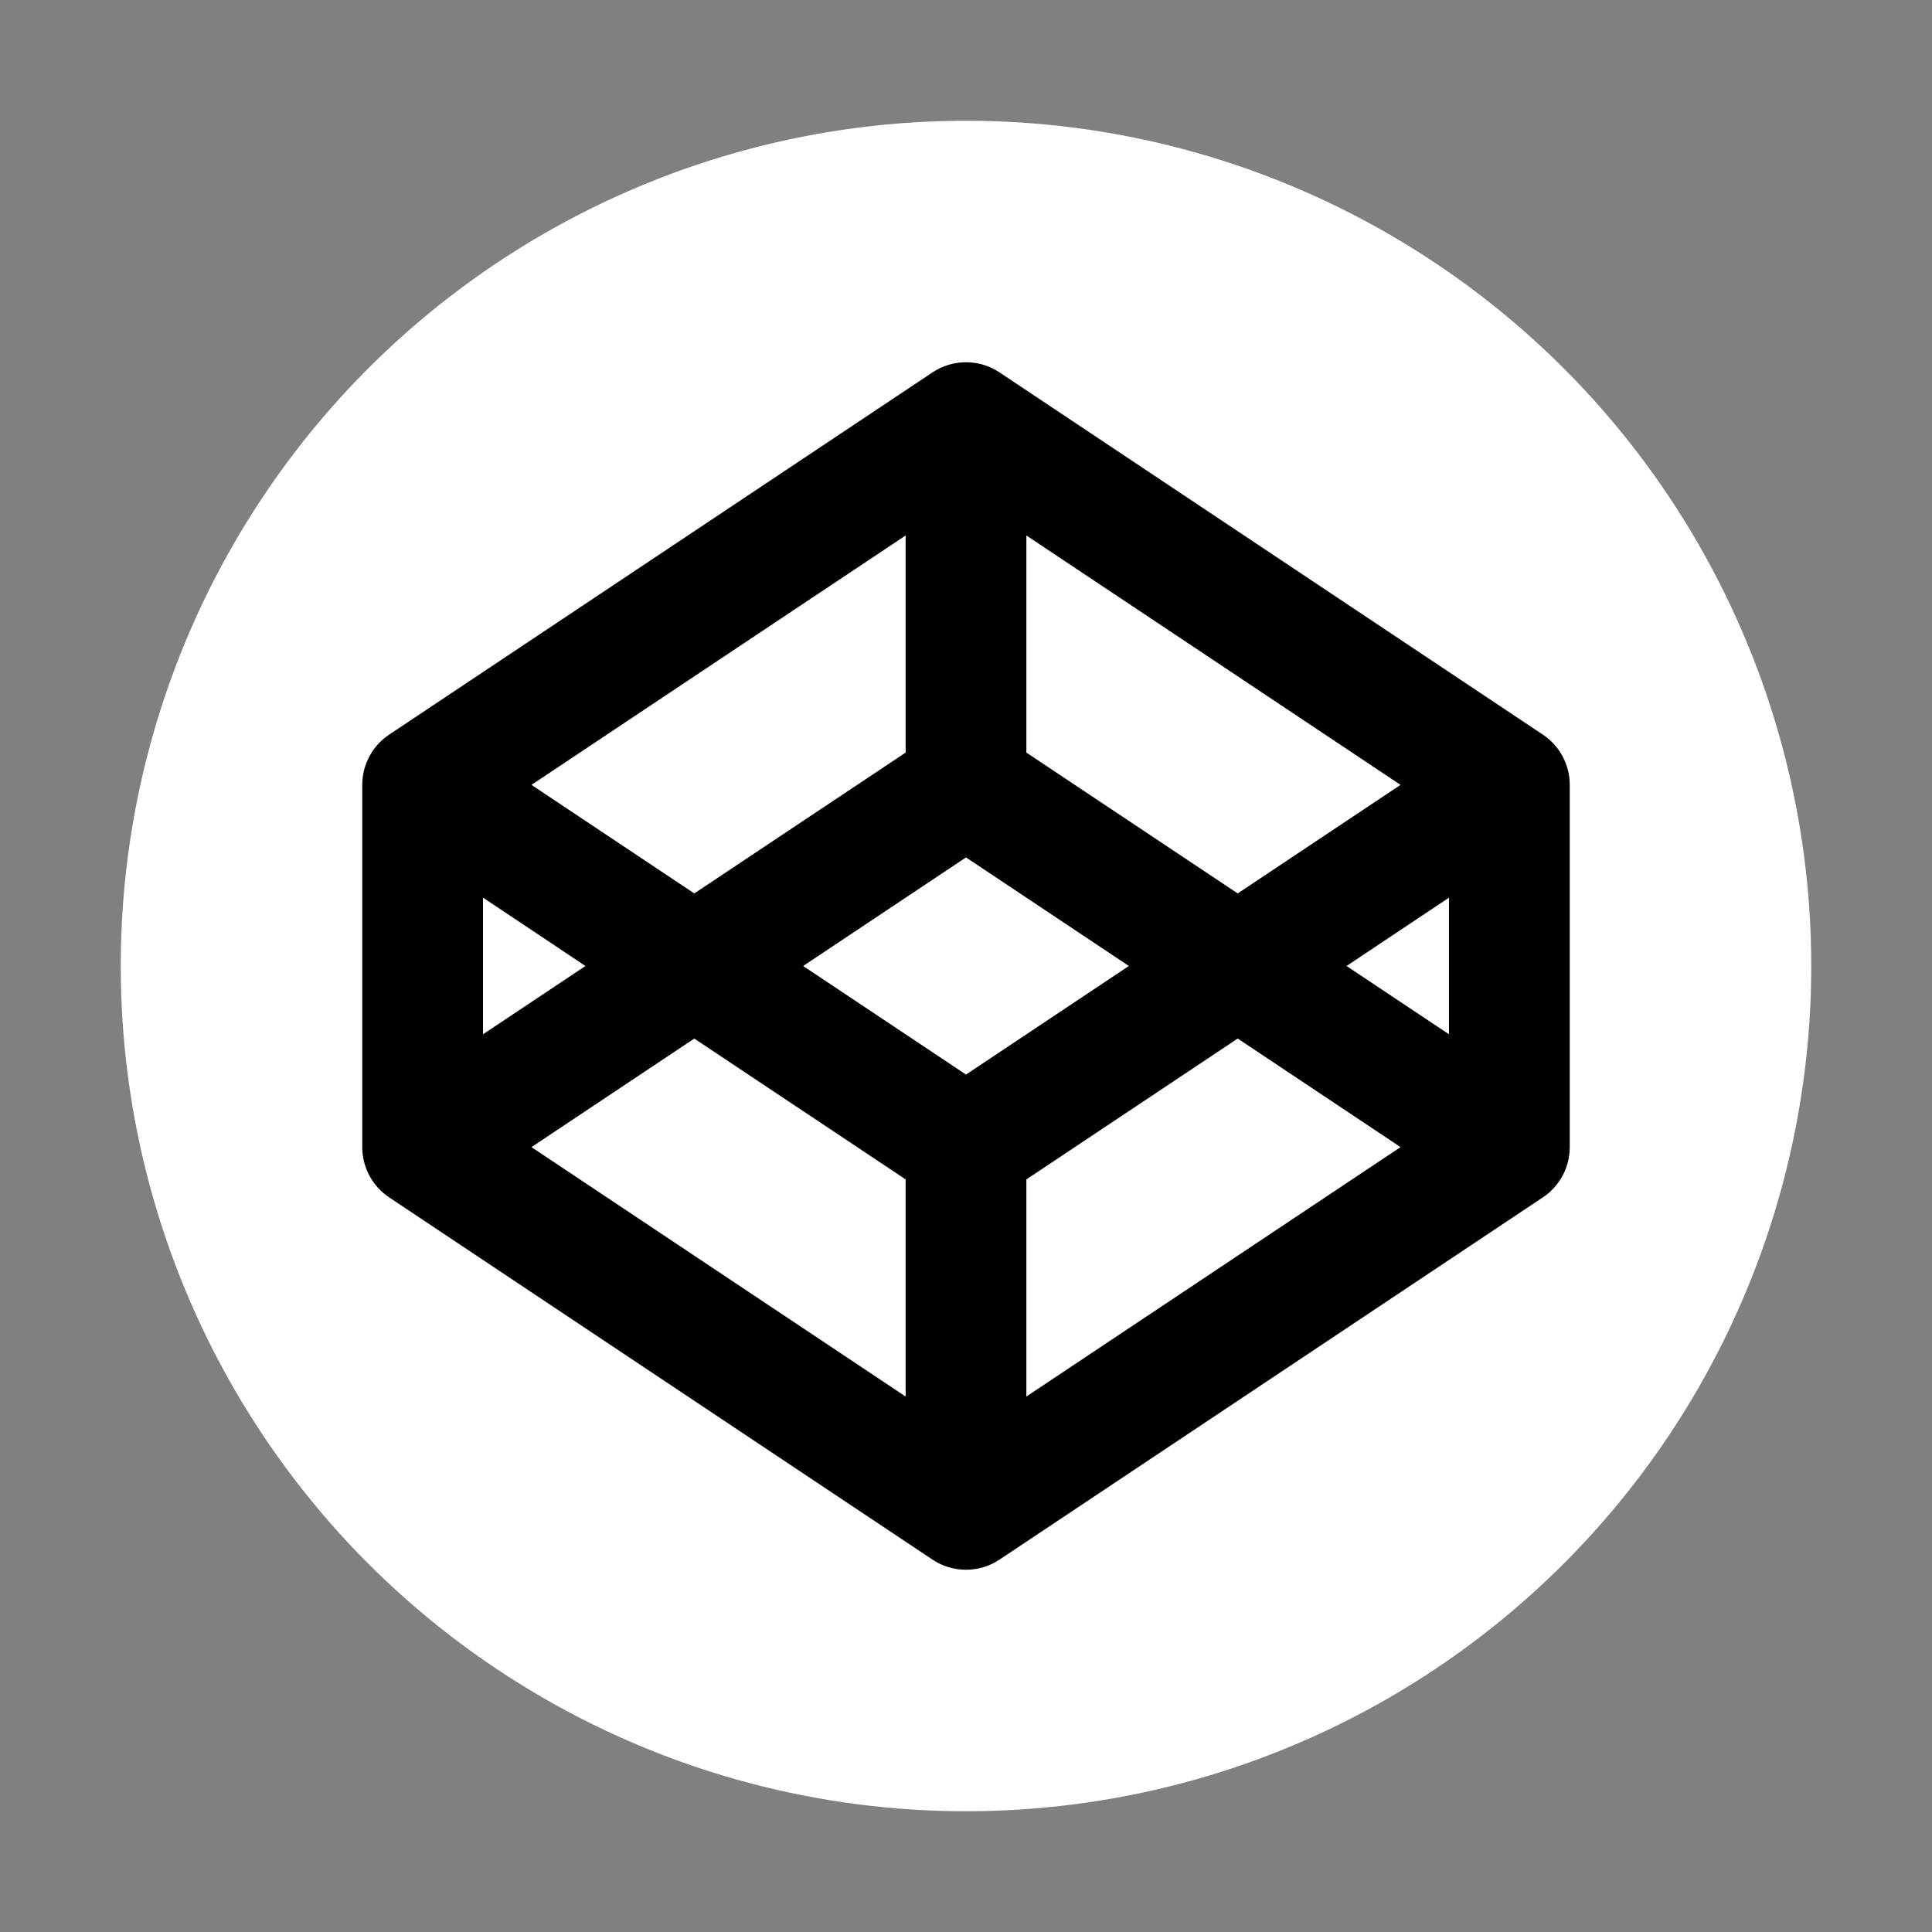
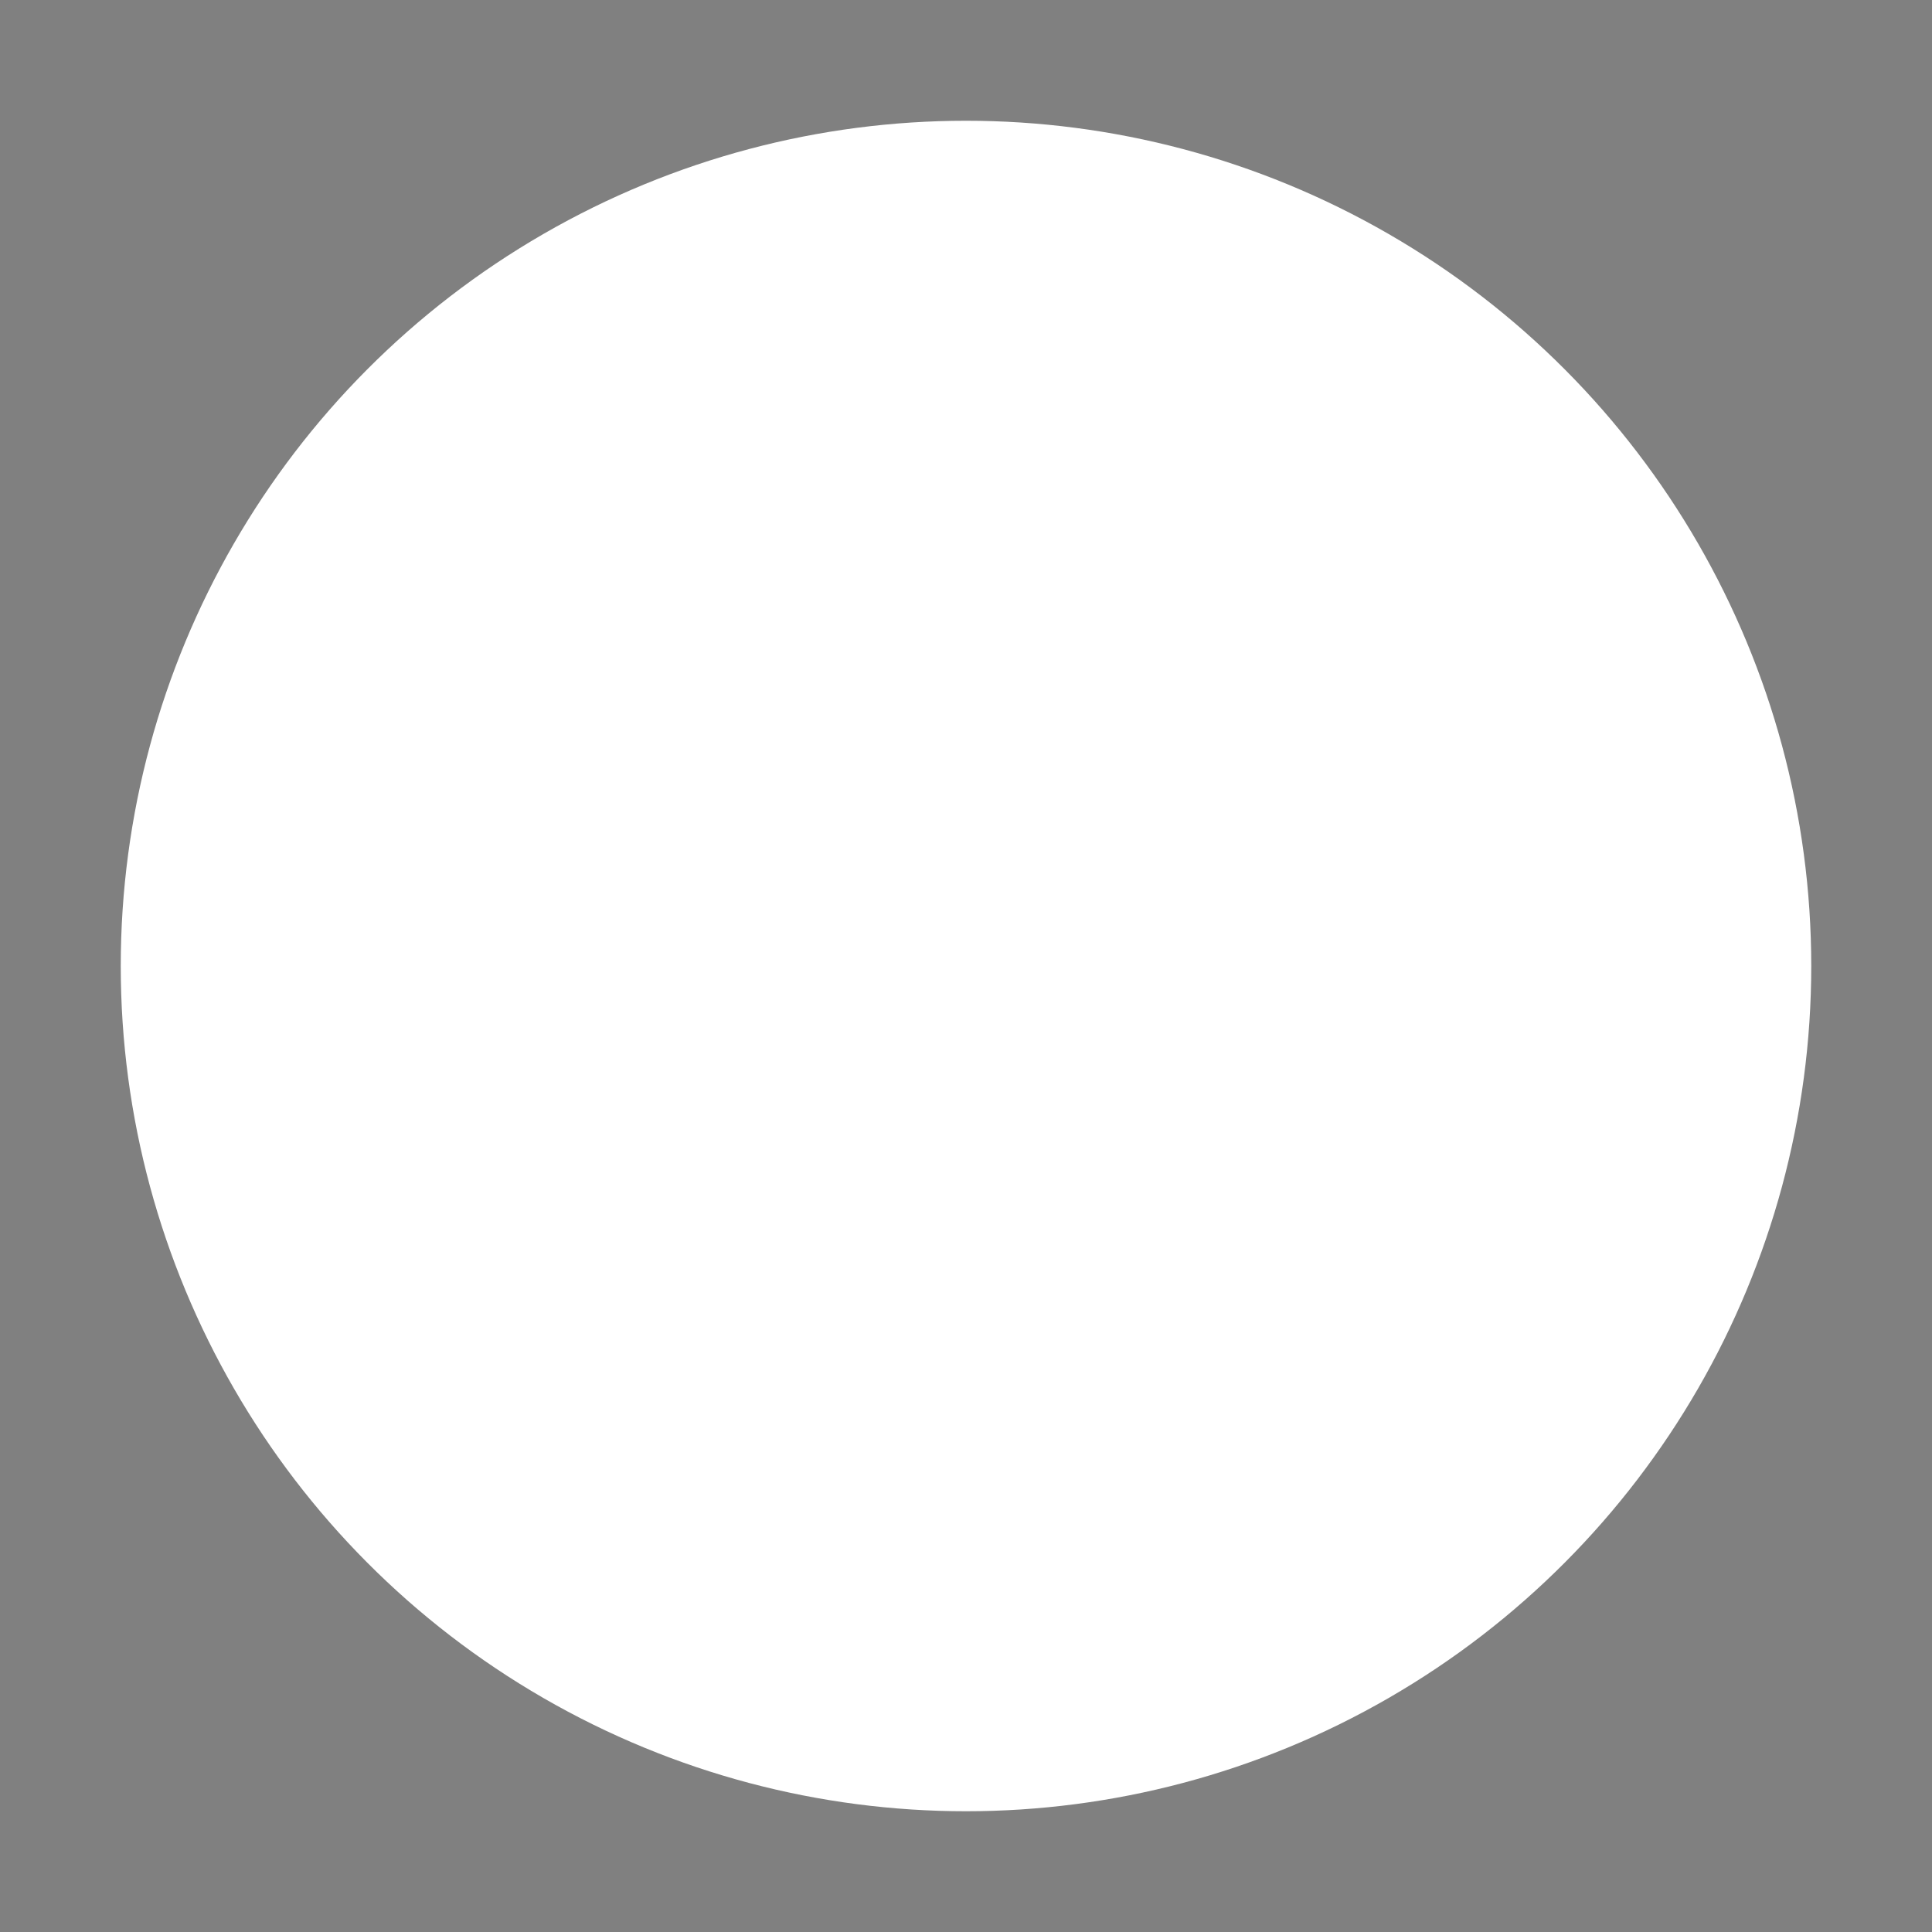
<svg xmlns="http://www.w3.org/2000/svg" width="800px" height="800px" viewBox="0 0 32 32" fill="none">
  <rect x="0" y="0" width="32" height="32" fill="#808080" stroke="none" />
  <circle cx="16" cy="16" r="14" fill="white" />
-   <path fill-rule="evenodd" clip-rule="evenodd" fill="black" d="M15.445 6.168C15.781 5.944 16.219 5.944 16.555 6.168L25.555 12.168C25.833 12.353 26 12.666 26 13V19C26 19.334 25.833 19.647 25.555 19.832L16.555 25.832C16.219 26.056 15.781 26.056 15.445 25.832L6.445 19.832C6.167 19.647 6 19.334 6 19V13C6 12.666 6.167 12.353 6.445 12.168L15.445 6.168ZM8 14.868L9.697 16L8 17.131V14.868ZM8.803 19L15 23.131V19.535L11.5 17.202L8.803 19ZM13.303 16L16 17.798L18.697 16L16 14.202L13.303 16ZM17 12.465L20.5 14.798L23.197 13L17 8.869V12.465ZM15 8.869V12.465L11.5 14.798L8.803 13L15 8.869ZM24 14.868L22.303 16L24 17.131V14.868ZM23.197 19L20.5 17.202L17 19.535V23.131L23.197 19Z" />
</svg>